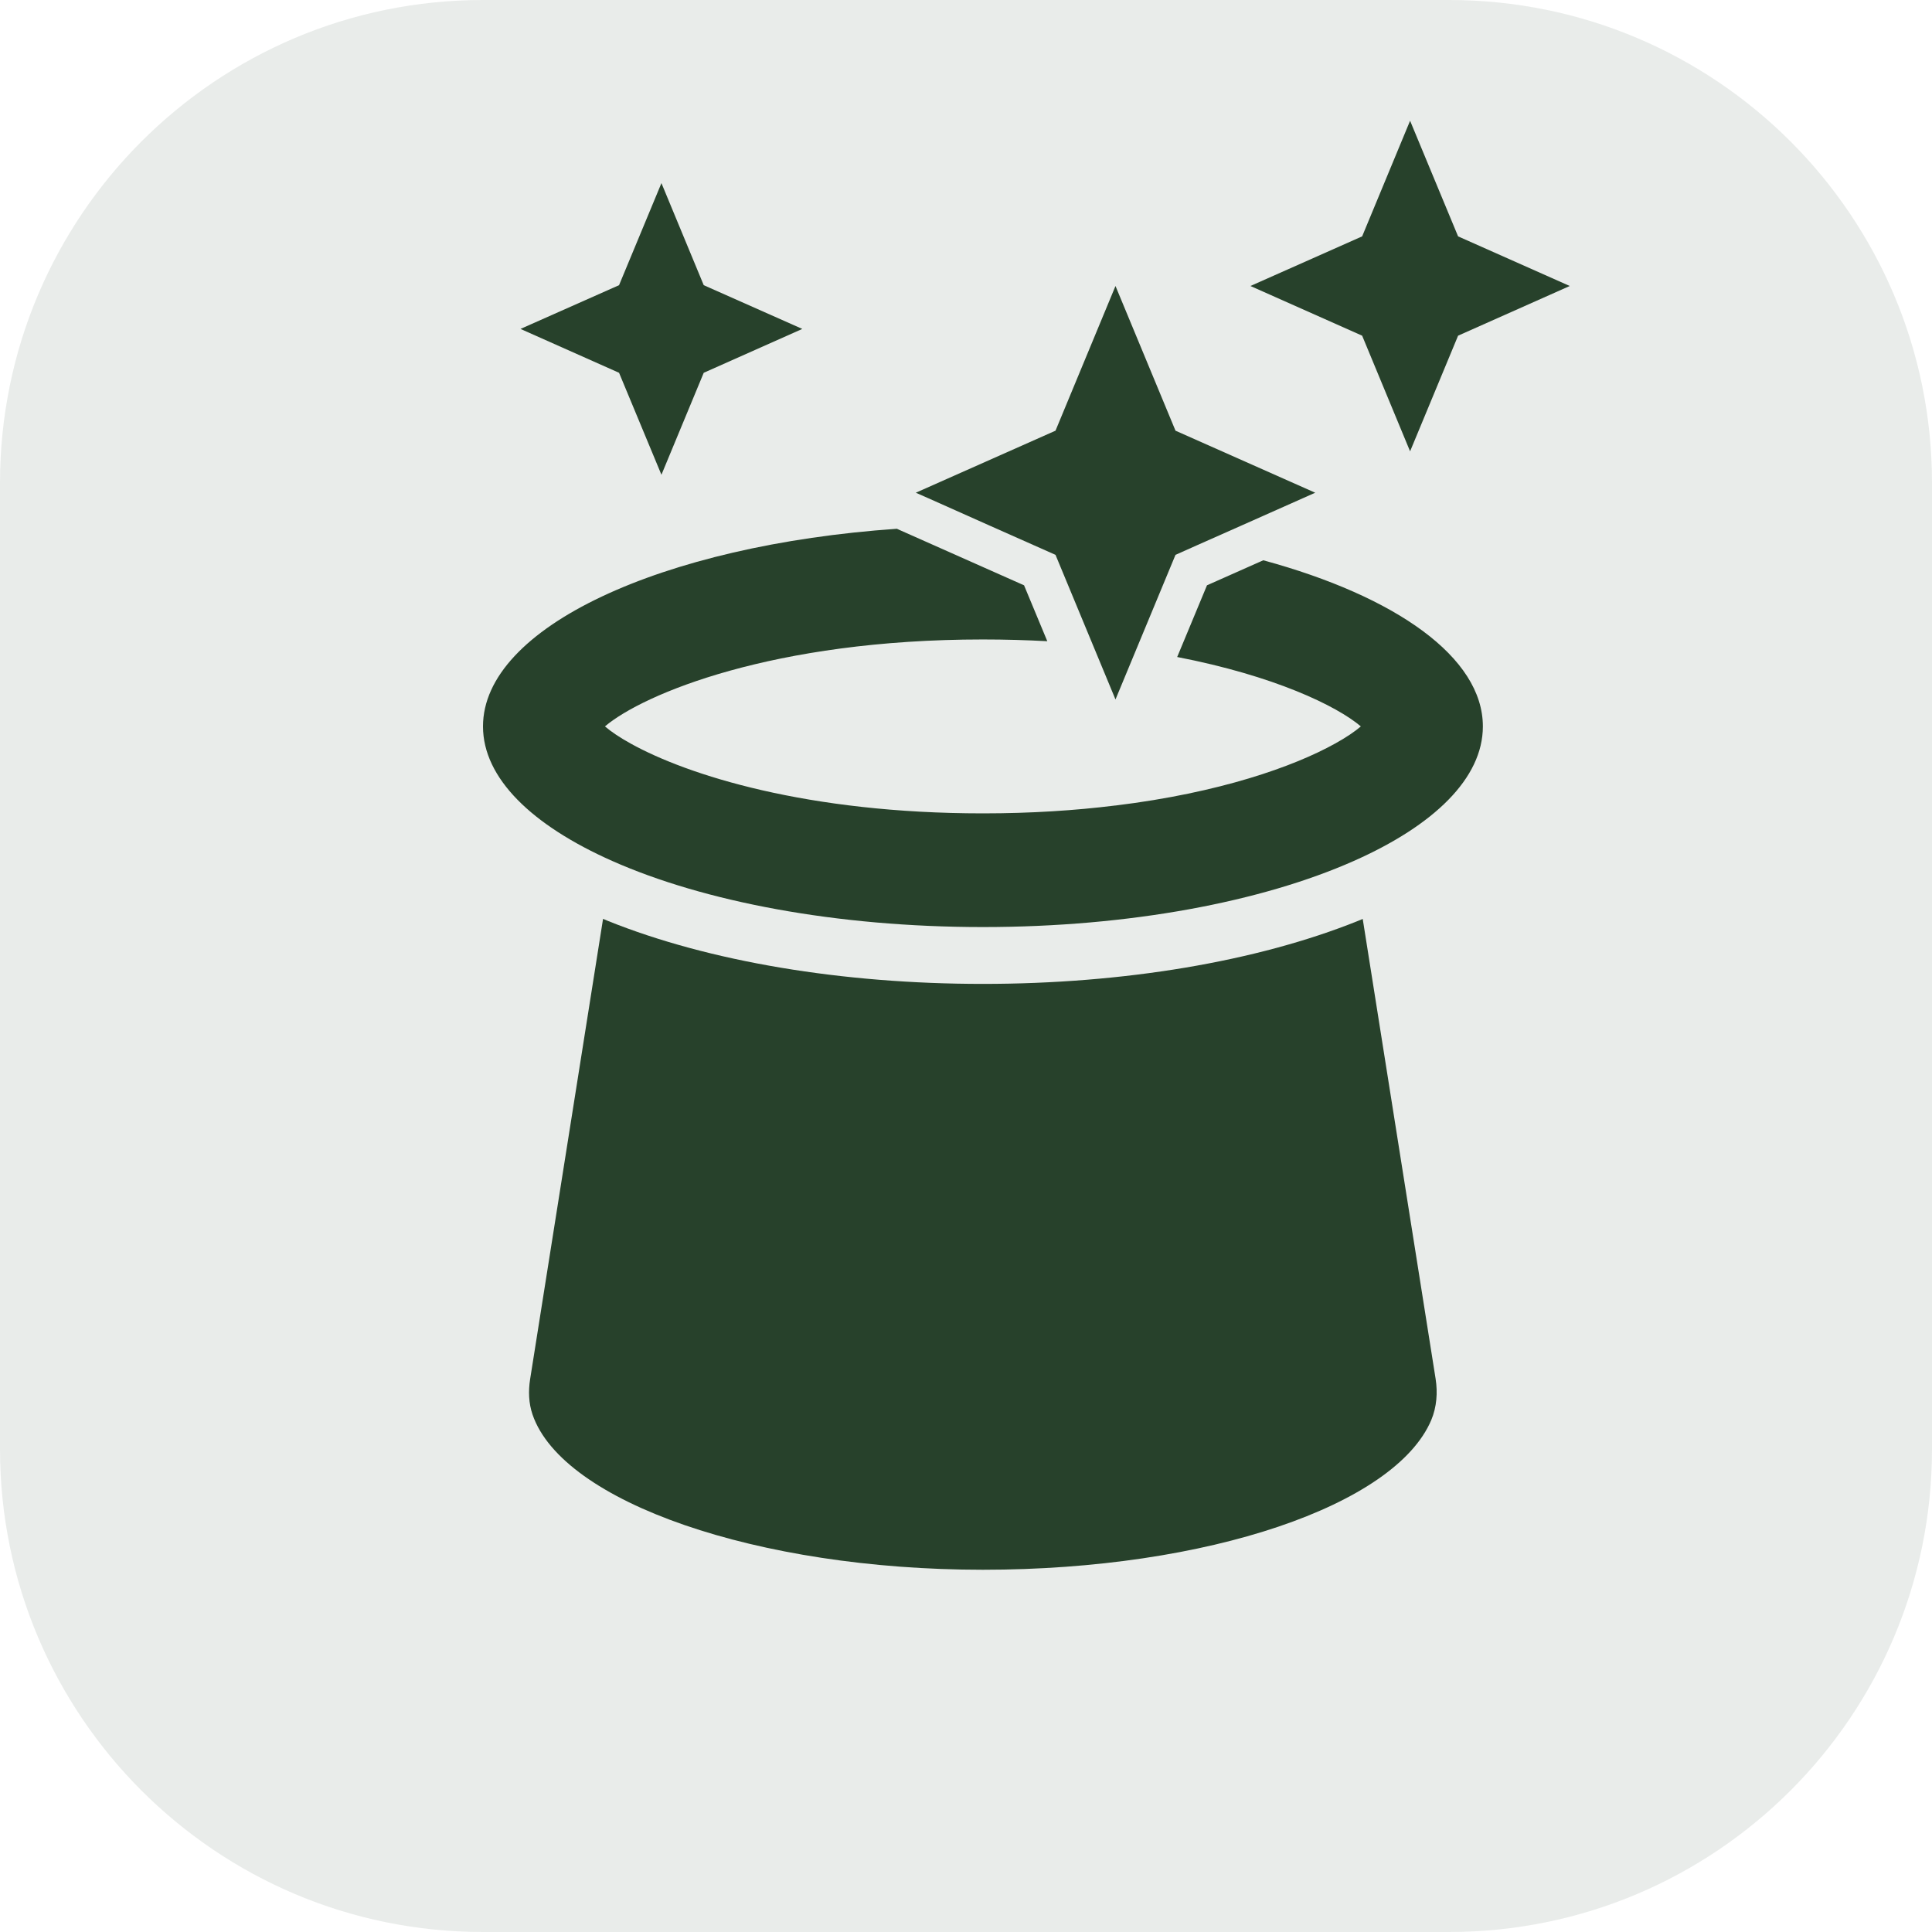
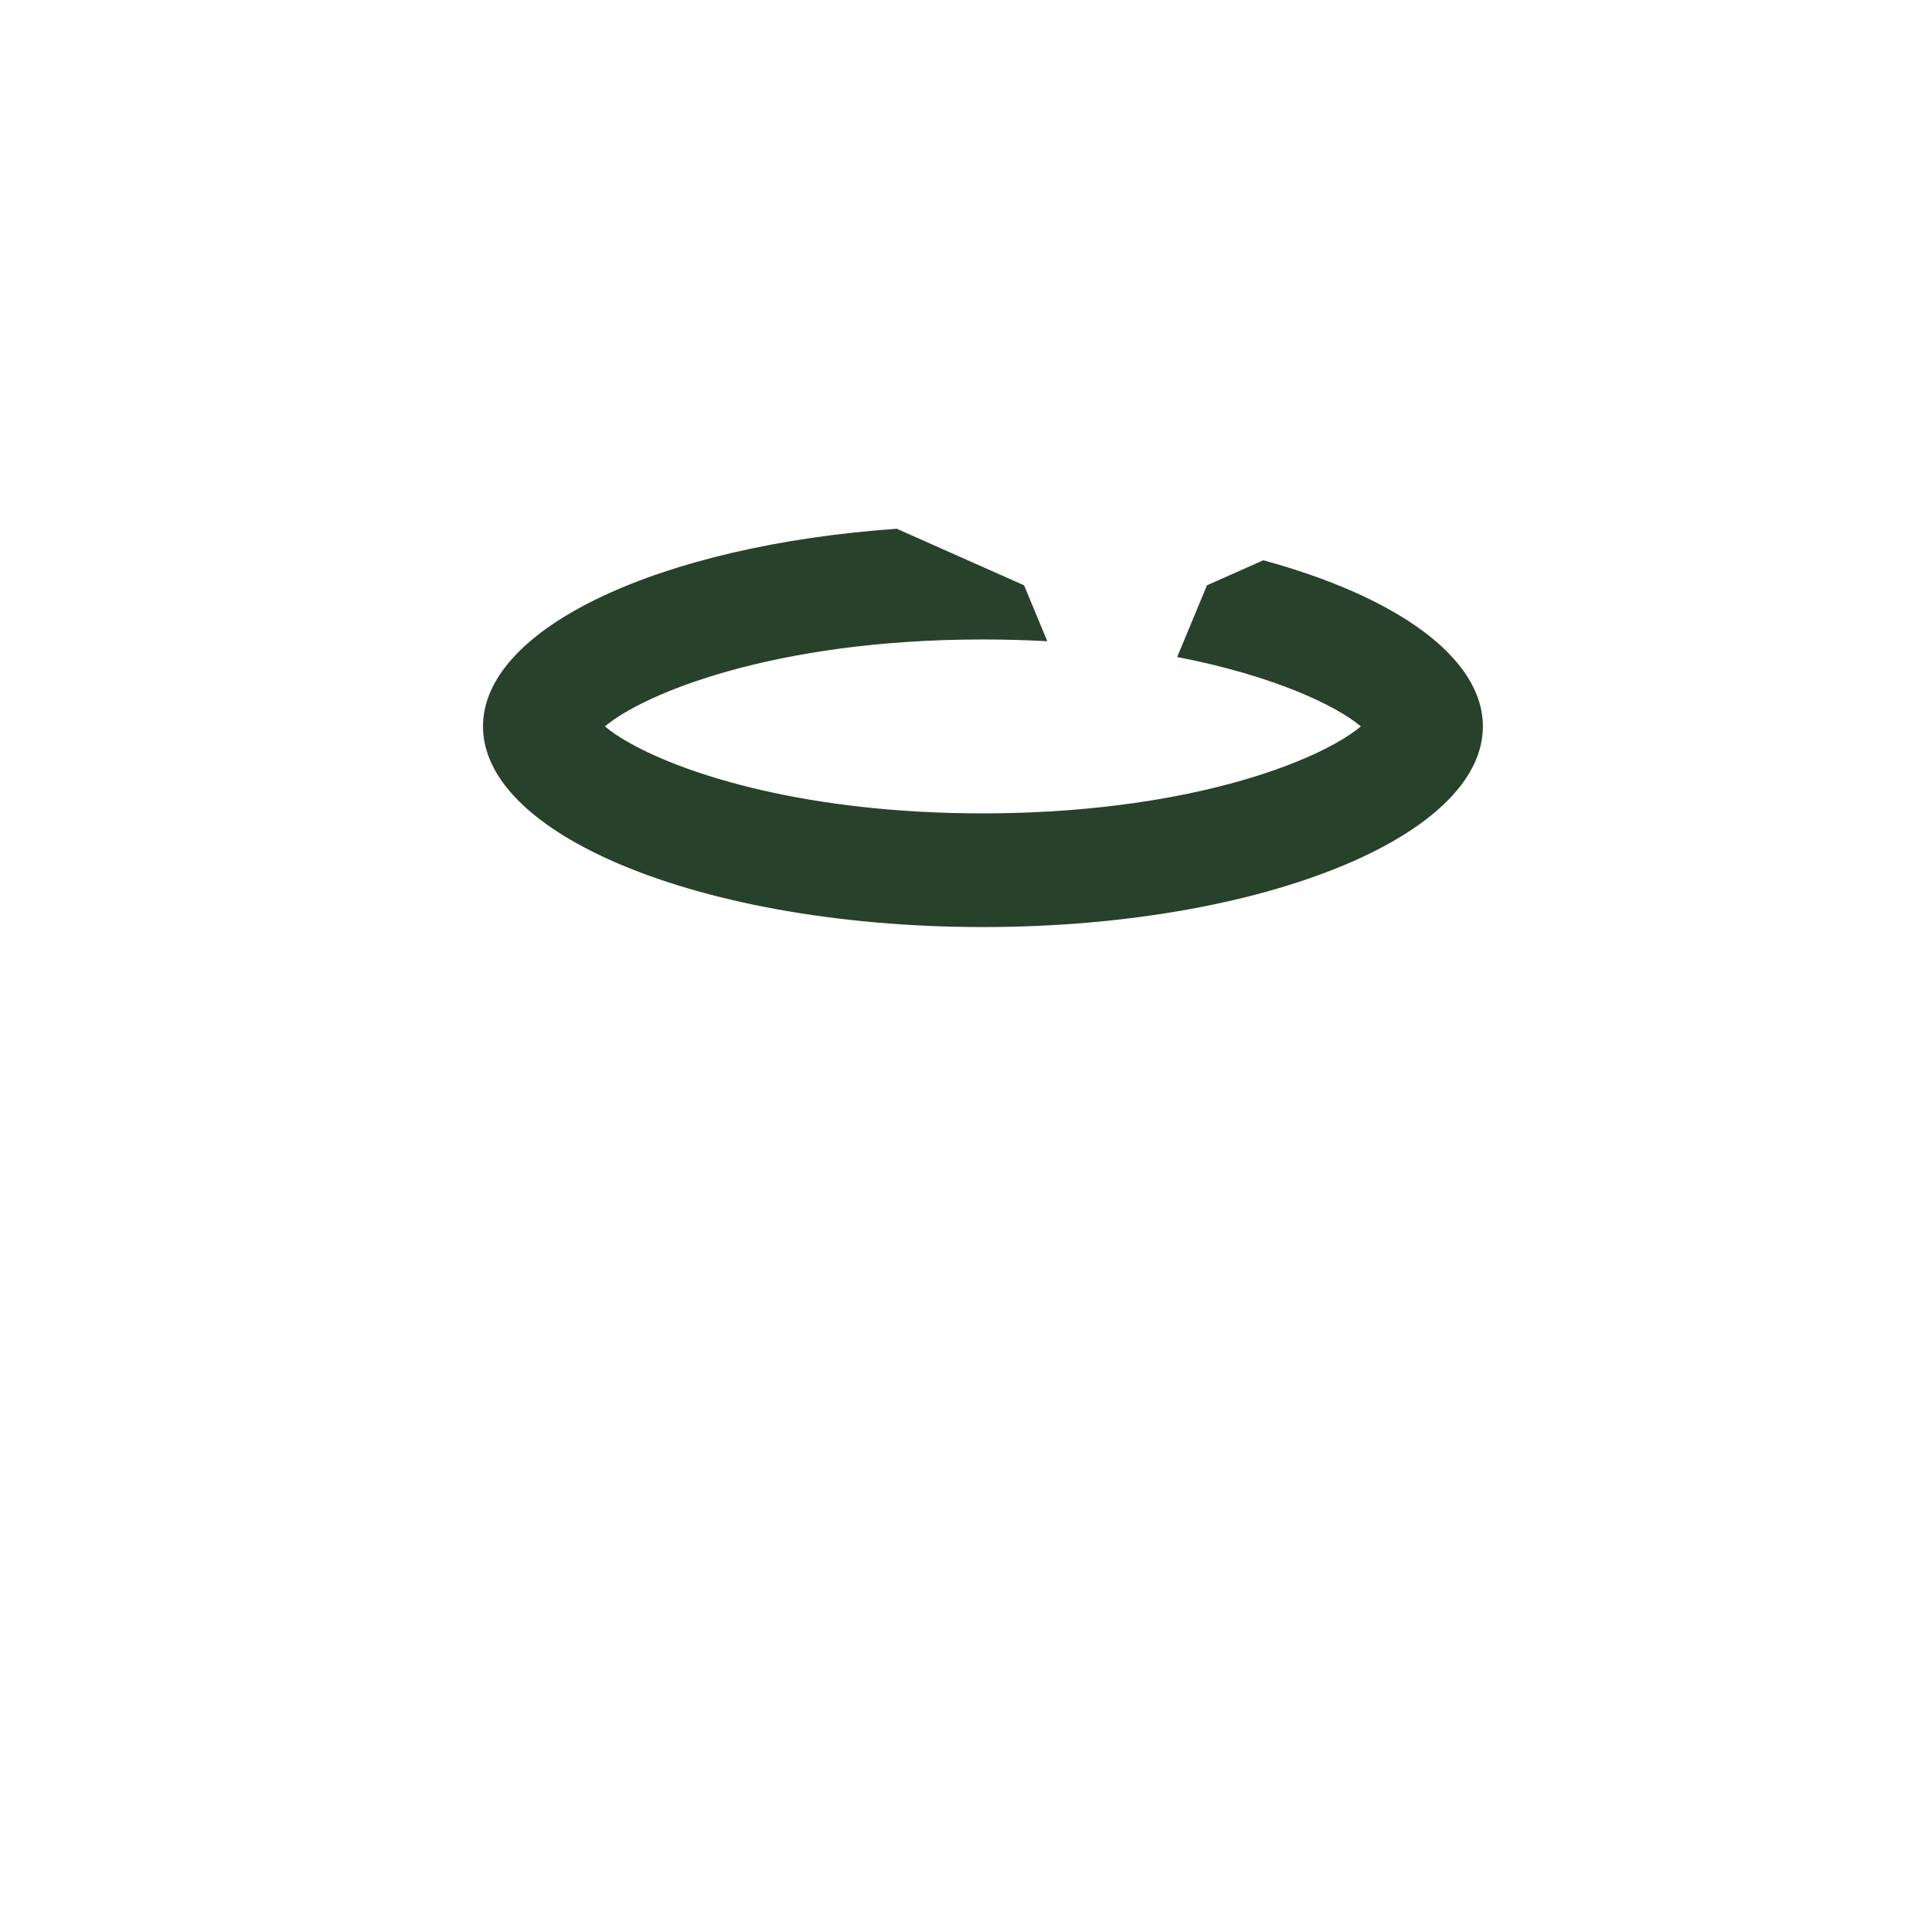
<svg xmlns="http://www.w3.org/2000/svg" width="64" height="64" viewBox="0 0 64 64" fill="none">
-   <path d="M0 16C0 7.163 7.163 0 16 0H48C56.837 0 64 7.163 64 16V48C64 56.837 56.837 64 48 64H16C7.163 64 0 56.837 0 48V16Z" fill="#27412B" fill-opacity="0.1" />
-   <path d="M20.144 30.509C23.49 31.853 27.899 32.593 32.56 32.593C37.22 32.593 41.63 31.853 44.978 30.509C45.032 30.487 45.088 30.463 45.142 30.441L47.556 45.671C47.629 46.134 47.593 46.609 47.413 47.04C46.222 49.856 40.025 52 32.56 52C25.094 52 18.639 49.765 17.642 46.862C17.512 46.486 17.499 46.08 17.561 45.687L19.977 30.438C20.034 30.463 20.088 30.487 20.144 30.509Z" fill="#27412B" />
  <path d="M29.789 17.552L33.923 19.389L34.693 21.241C34.012 21.204 33.302 21.183 32.56 21.183C25.62 21.183 21.311 22.987 20.039 24.063C20.245 24.238 20.531 24.432 20.895 24.633C22.777 25.677 26.746 26.944 32.56 26.944C34.166 26.944 35.629 26.847 36.947 26.683H36.958C40.411 26.261 42.866 25.389 44.224 24.633C44.588 24.432 44.875 24.238 45.08 24.063C44.267 23.375 42.202 22.385 38.996 21.764L39.983 19.389L41.848 18.56C46.238 19.754 49.122 21.774 49.122 24.063C49.122 25.779 47.502 27.345 44.84 28.523C41.807 29.867 37.431 30.71 32.56 30.71C27.689 30.71 23.309 29.865 20.28 28.52C17.623 27.342 16 25.779 16 24.063C16 20.782 21.924 18.057 29.711 17.516L29.789 17.552Z" fill="#27412B" />
-   <path d="M38.94 14.267L43.568 16.322L41.163 17.392L39.664 18.057L38.94 18.38L36.952 23.171L34.965 18.38L32.803 17.42L30.764 16.51L30.337 16.322L34.965 14.267L36.952 9.474L38.94 14.267Z" fill="#27412B" />
-   <path d="M23.312 9.447L26.577 10.896L23.312 12.349L21.911 15.727L20.507 12.349L17.242 10.896L20.507 9.447L21.911 6.066L23.312 9.447Z" fill="#27412B" />
-   <path d="M48.301 7.83L52 9.474L48.301 11.12L46.711 14.951L45.123 11.12L41.422 9.474L45.123 7.83L46.711 4L48.301 7.83Z" fill="#27412B" />
</svg>